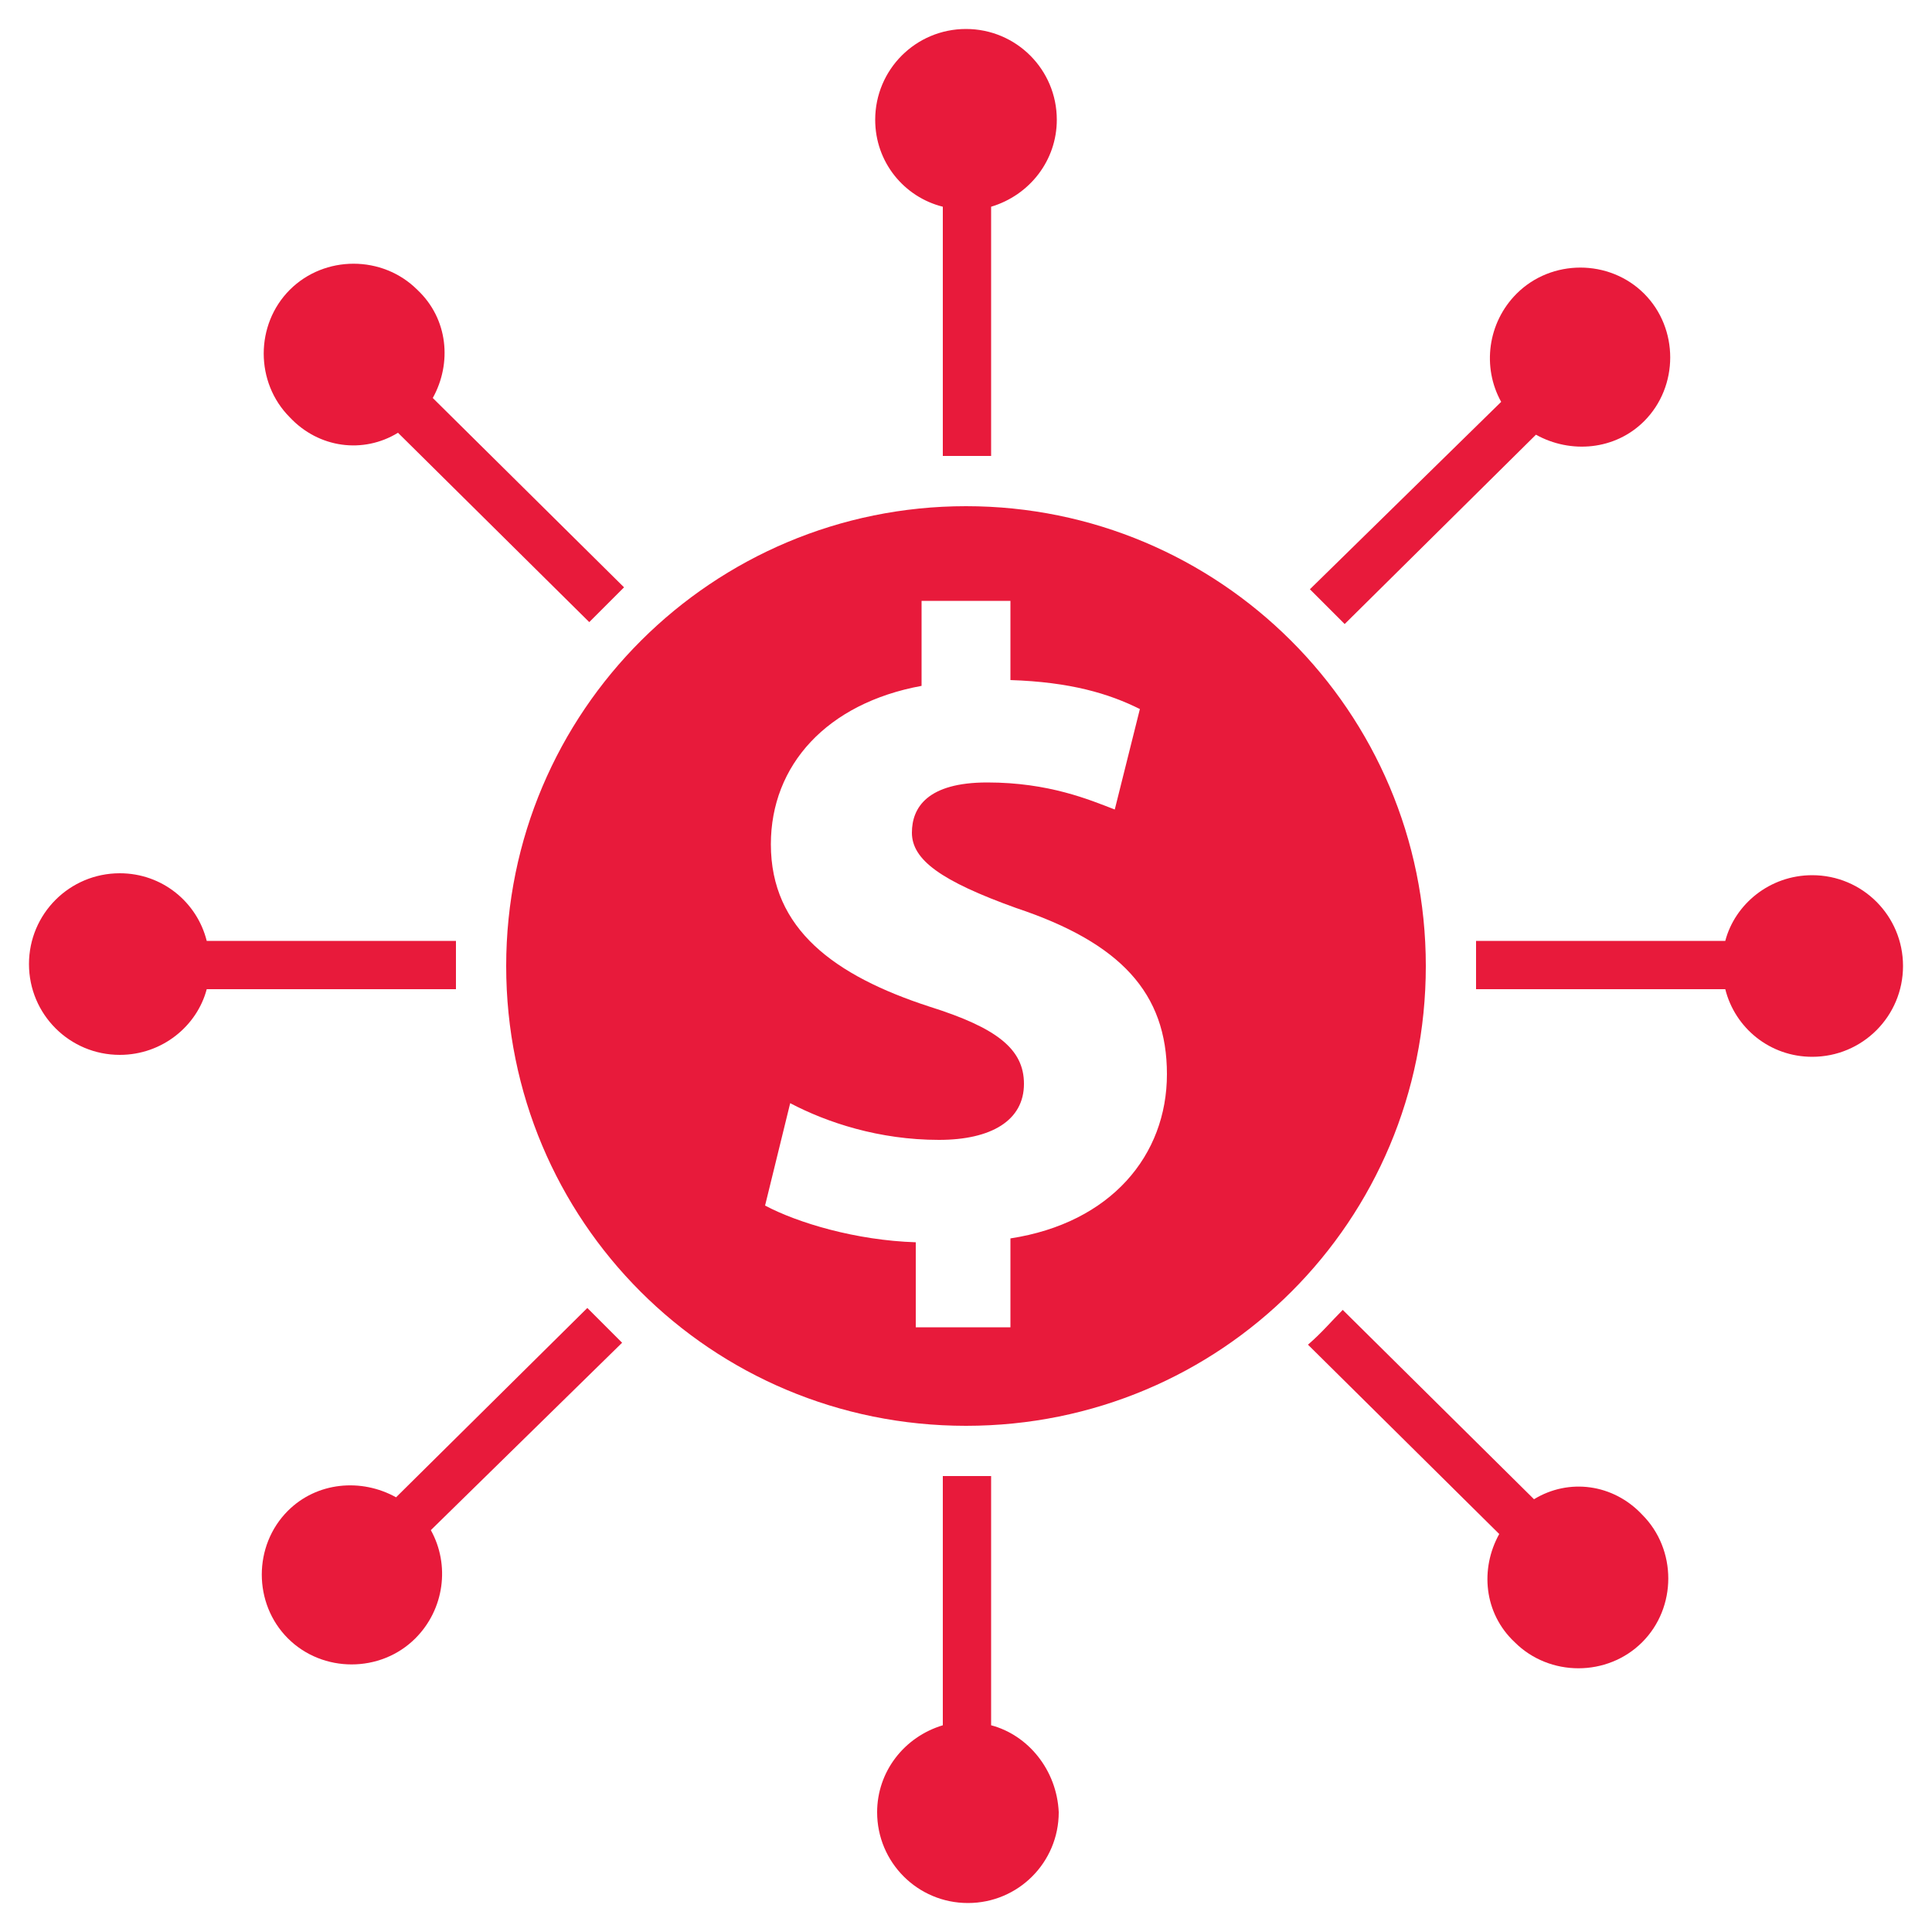
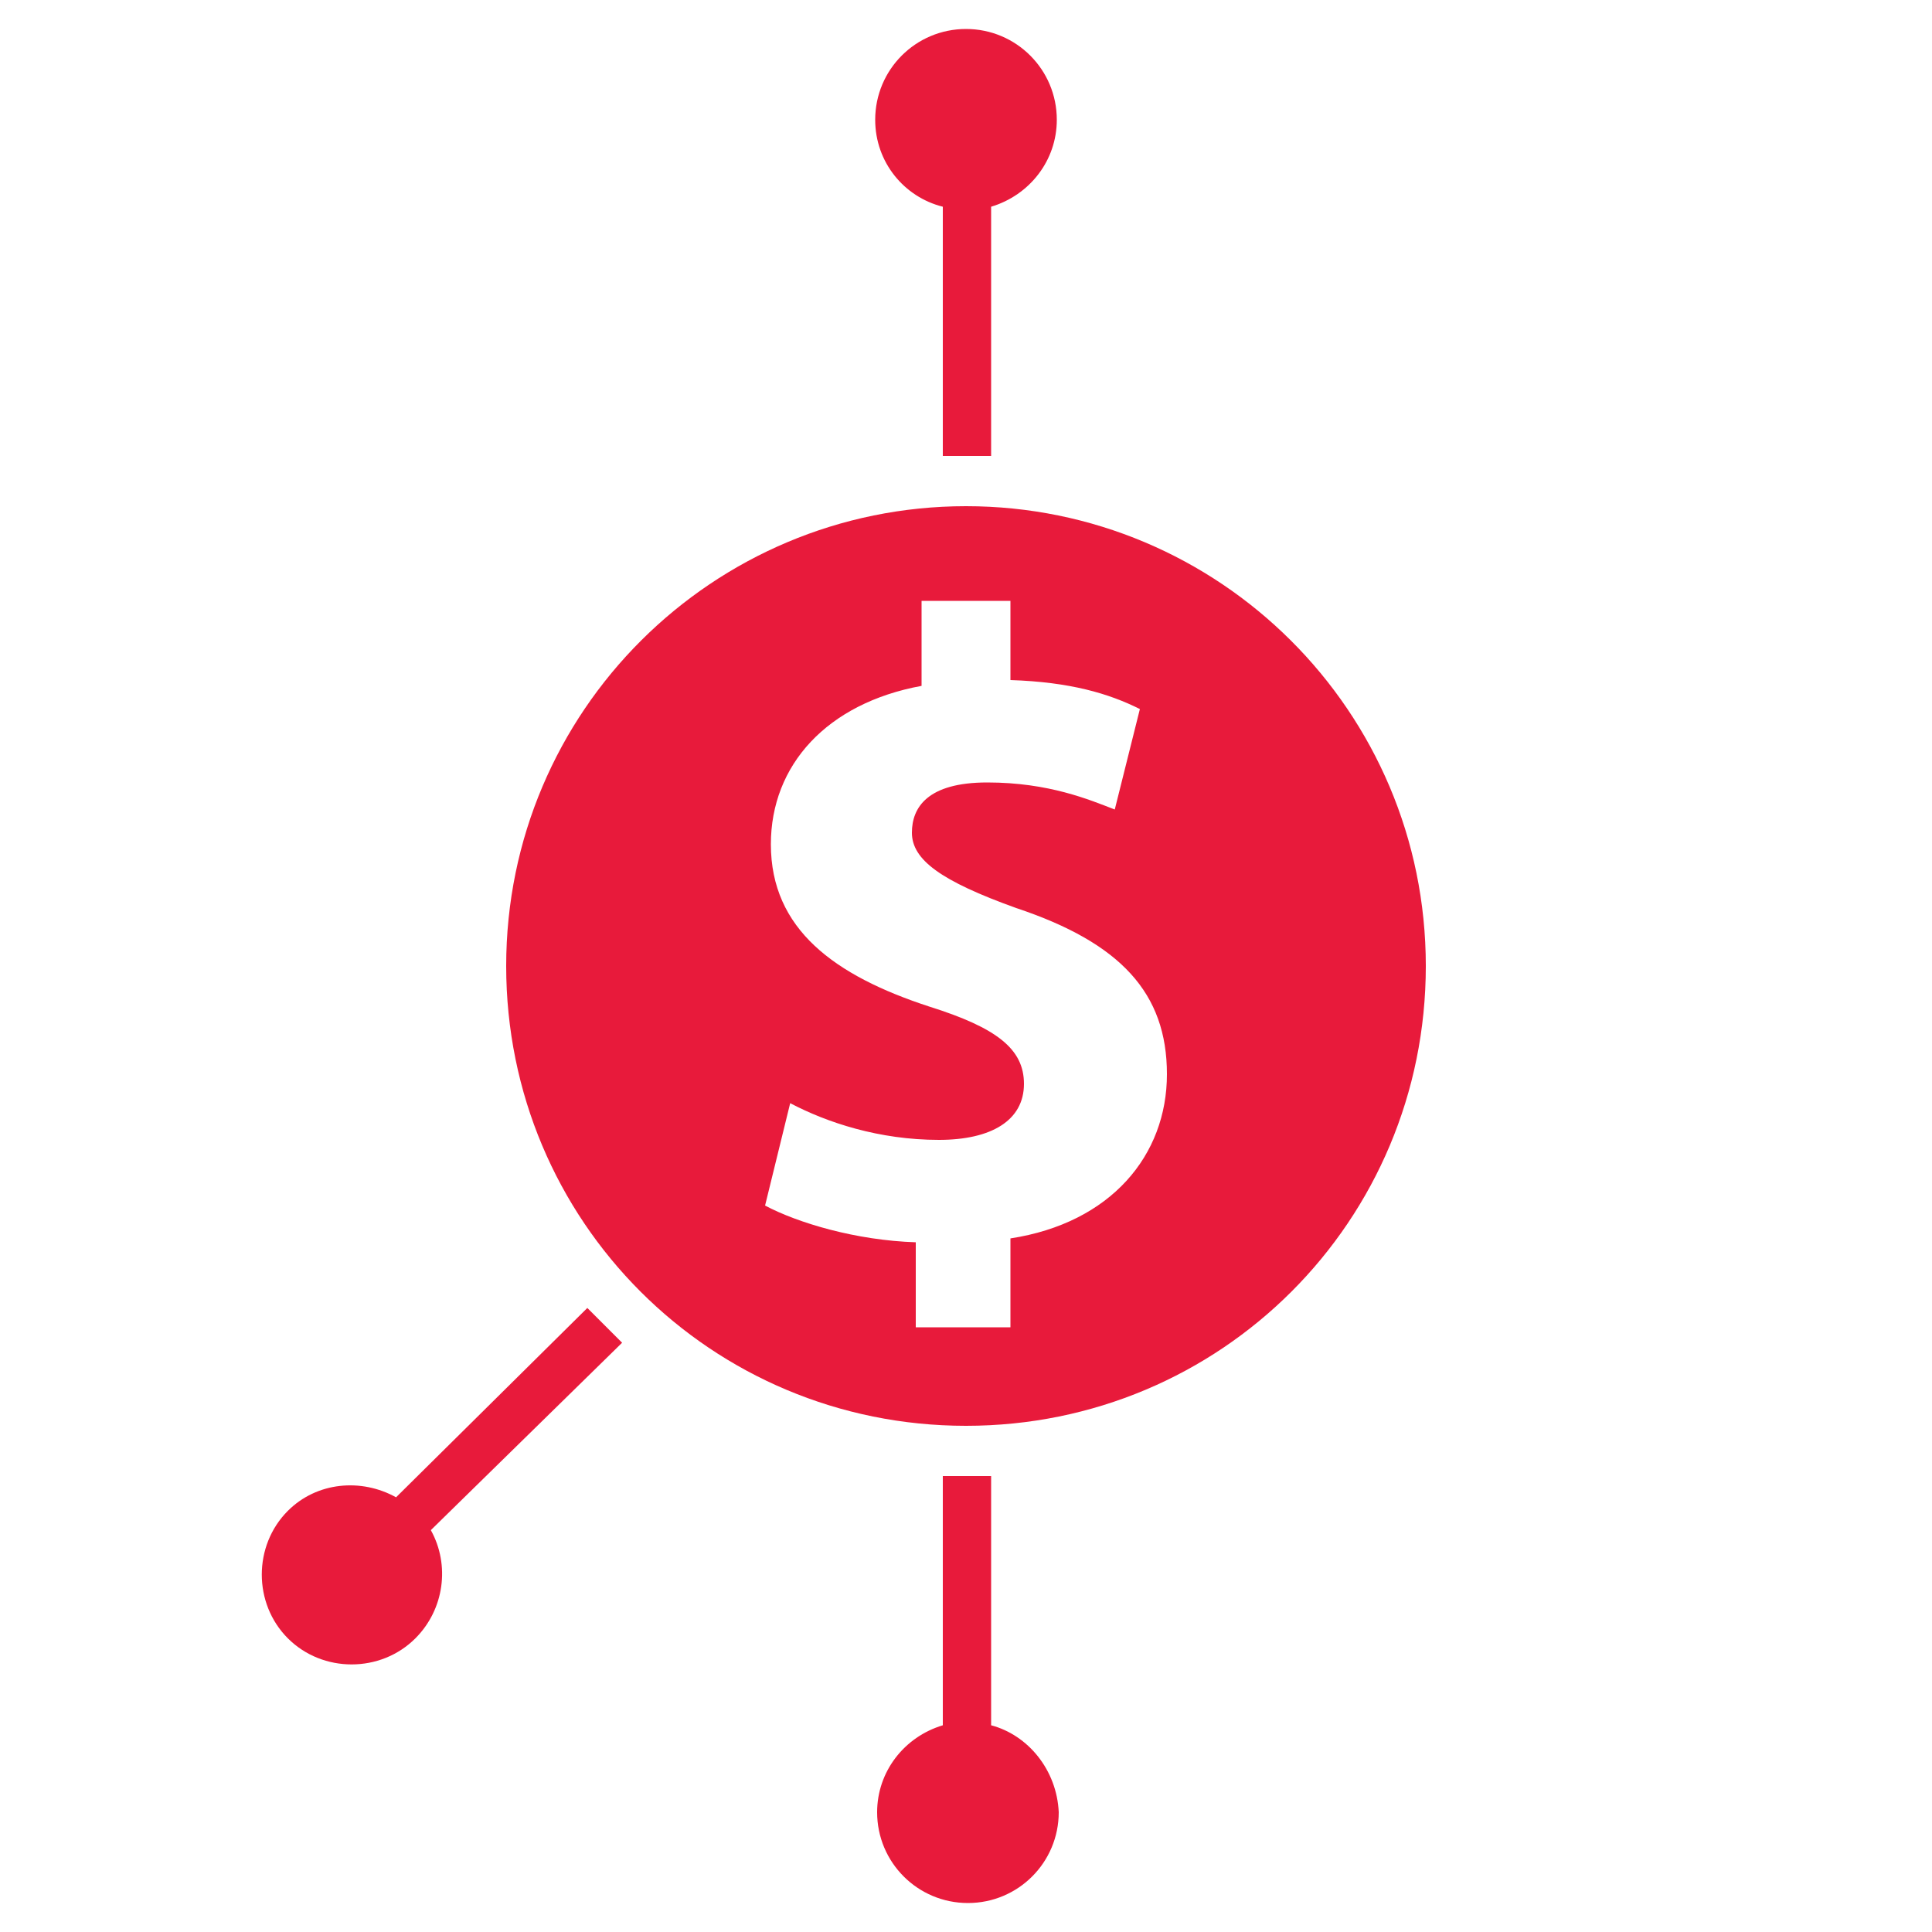
<svg xmlns="http://www.w3.org/2000/svg" version="1.1" id="Layer_1" x="0px" y="0px" viewBox="0 0 100 100" style="enable-background:new 0 0 100 100;" xml:space="preserve">
  <style type="text/css">
	.st0{fill:#E81A3B;}
</style>
  <g>
-     <path class="st0" d="M23.6,50c0-0.4,0-0.9,0-1.3H10.7c-0.5-2-2.3-3.5-4.5-3.5c-2.6,0-4.7,2.1-4.7,4.7s2.1,4.7,4.7,4.7   c2.2,0,4-1.5,4.5-3.4h12.9C23.6,50.8,23.6,50.4,23.6,50z" />
    <path class="st0" d="M48.8,10.7v12.9c0.4,0,0.8,0,1.2,0s0.8,0,1.3,0V10.7c2-0.6,3.4-2.4,3.4-4.5c0-2.6-2.1-4.7-4.7-4.7   s-4.7,2.1-4.7,4.7C45.3,8.4,46.8,10.2,48.8,10.7z" />
-     <path class="st0" d="M20.6,22.4l9.9,9.8c0.6-0.6,1.2-1.2,1.8-1.8l-9.9-9.8c1-1.8,0.8-4.1-0.8-5.6c-1.8-1.8-4.8-1.8-6.6,0   s-1.8,4.8,0,6.6C16.5,23.2,18.8,23.5,20.6,22.4z" />
-     <path class="st0" d="M67.8,30.5c0.6,0.6,1.2,1.2,1.8,1.8l9.9-9.8c1.8,1,4.1,0.8,5.6-0.7c1.8-1.8,1.8-4.8,0-6.6s-4.8-1.8-6.6,0   c-1.5,1.5-1.8,3.8-0.8,5.6L67.8,30.5z" />
-     <path class="st0" d="M79.4,77.6l-9.9-9.8c-0.6,0.6-1.1,1.2-1.8,1.8l9.9,9.8c-1,1.8-0.8,4.1,0.8,5.6c1.8,1.8,4.8,1.8,6.6,0   c1.8-1.8,1.8-4.8,0-6.6C83.5,76.8,81.2,76.5,79.4,77.6z" />
-     <path class="st0" d="M93.8,45.3c-2.2,0-4,1.5-4.5,3.4H76.4c0,0.4,0,0.8,0,1.2s0,0.9,0,1.3h12.9c0.5,2,2.3,3.5,4.5,3.5   c2.6,0,4.7-2.1,4.7-4.7S96.4,45.3,93.8,45.3z" />
    <path class="st0" d="M32.2,69.5c-0.6-0.6-1.2-1.2-1.8-1.8l-9.9,9.8c-1.8-1-4.1-0.8-5.6,0.7c-1.8,1.8-1.8,4.8,0,6.6   c1.8,1.8,4.8,1.8,6.6,0c1.5-1.5,1.8-3.8,0.8-5.6L32.2,69.5z" />
    <path class="st0" d="M51.3,89.3V76.4c-0.4,0-0.8,0-1.3,0c-0.4,0-0.8,0-1.2,0v12.9c-2,0.6-3.4,2.4-3.4,4.5c0,2.6,2.1,4.7,4.7,4.7   s4.7-2.1,4.7-4.7C54.7,91.6,53.2,89.8,51.3,89.3z" />
  </g>
  <path class="st0" d="M50,26.2c-13.1,0-23.8,10.6-23.8,23.8S36.8,73.8,50,73.8S73.8,63.2,73.8,50S63.1,26.2,50,26.2z M52.3,64.1v4.6  h-4.9v-4.4c-3.1-0.1-6.1-1-7.8-1.9l1.3-5.3c1.9,1,4.6,1.9,7.7,1.9c2.7,0,4.4-1,4.4-2.9c0-1.8-1.4-2.9-4.9-4c-4.9-1.6-8.2-4-8.2-8.4  c0-4.1,2.9-7.3,7.8-8.2v-4.4h4.6v4.1c3.1,0.1,5.1,0.7,6.7,1.5l-1.3,5.2c-1.3-0.5-3.4-1.4-6.6-1.4c-3.1,0-3.9,1.3-3.9,2.6  c0,1.4,1.5,2.5,5.4,3.9c5.4,1.8,7.8,4.4,7.8,8.6C60.4,59.8,57.5,63.3,52.3,64.1z" />
</svg>